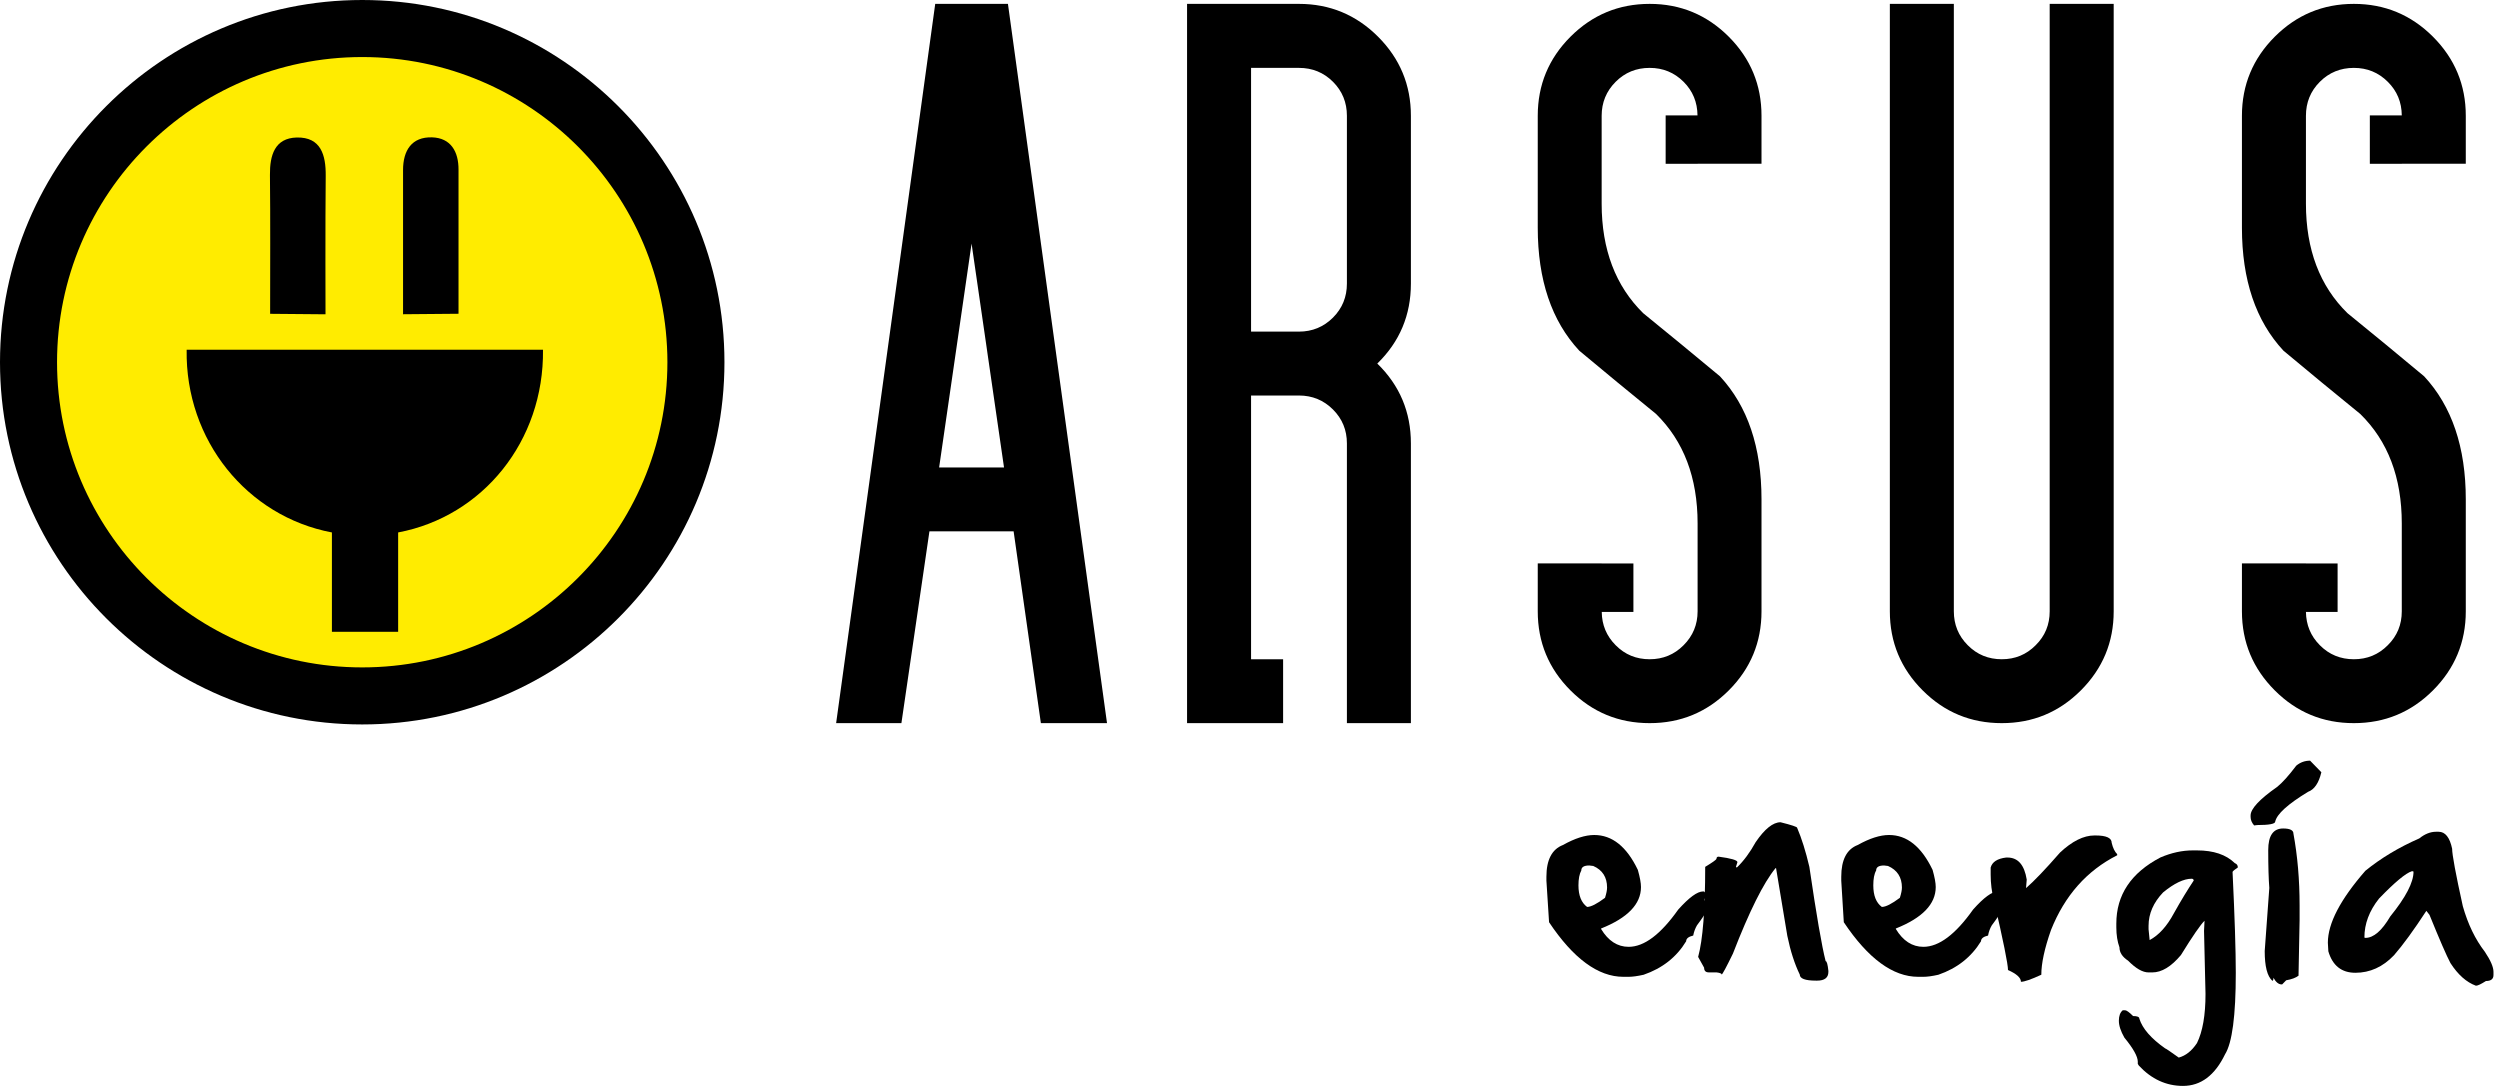
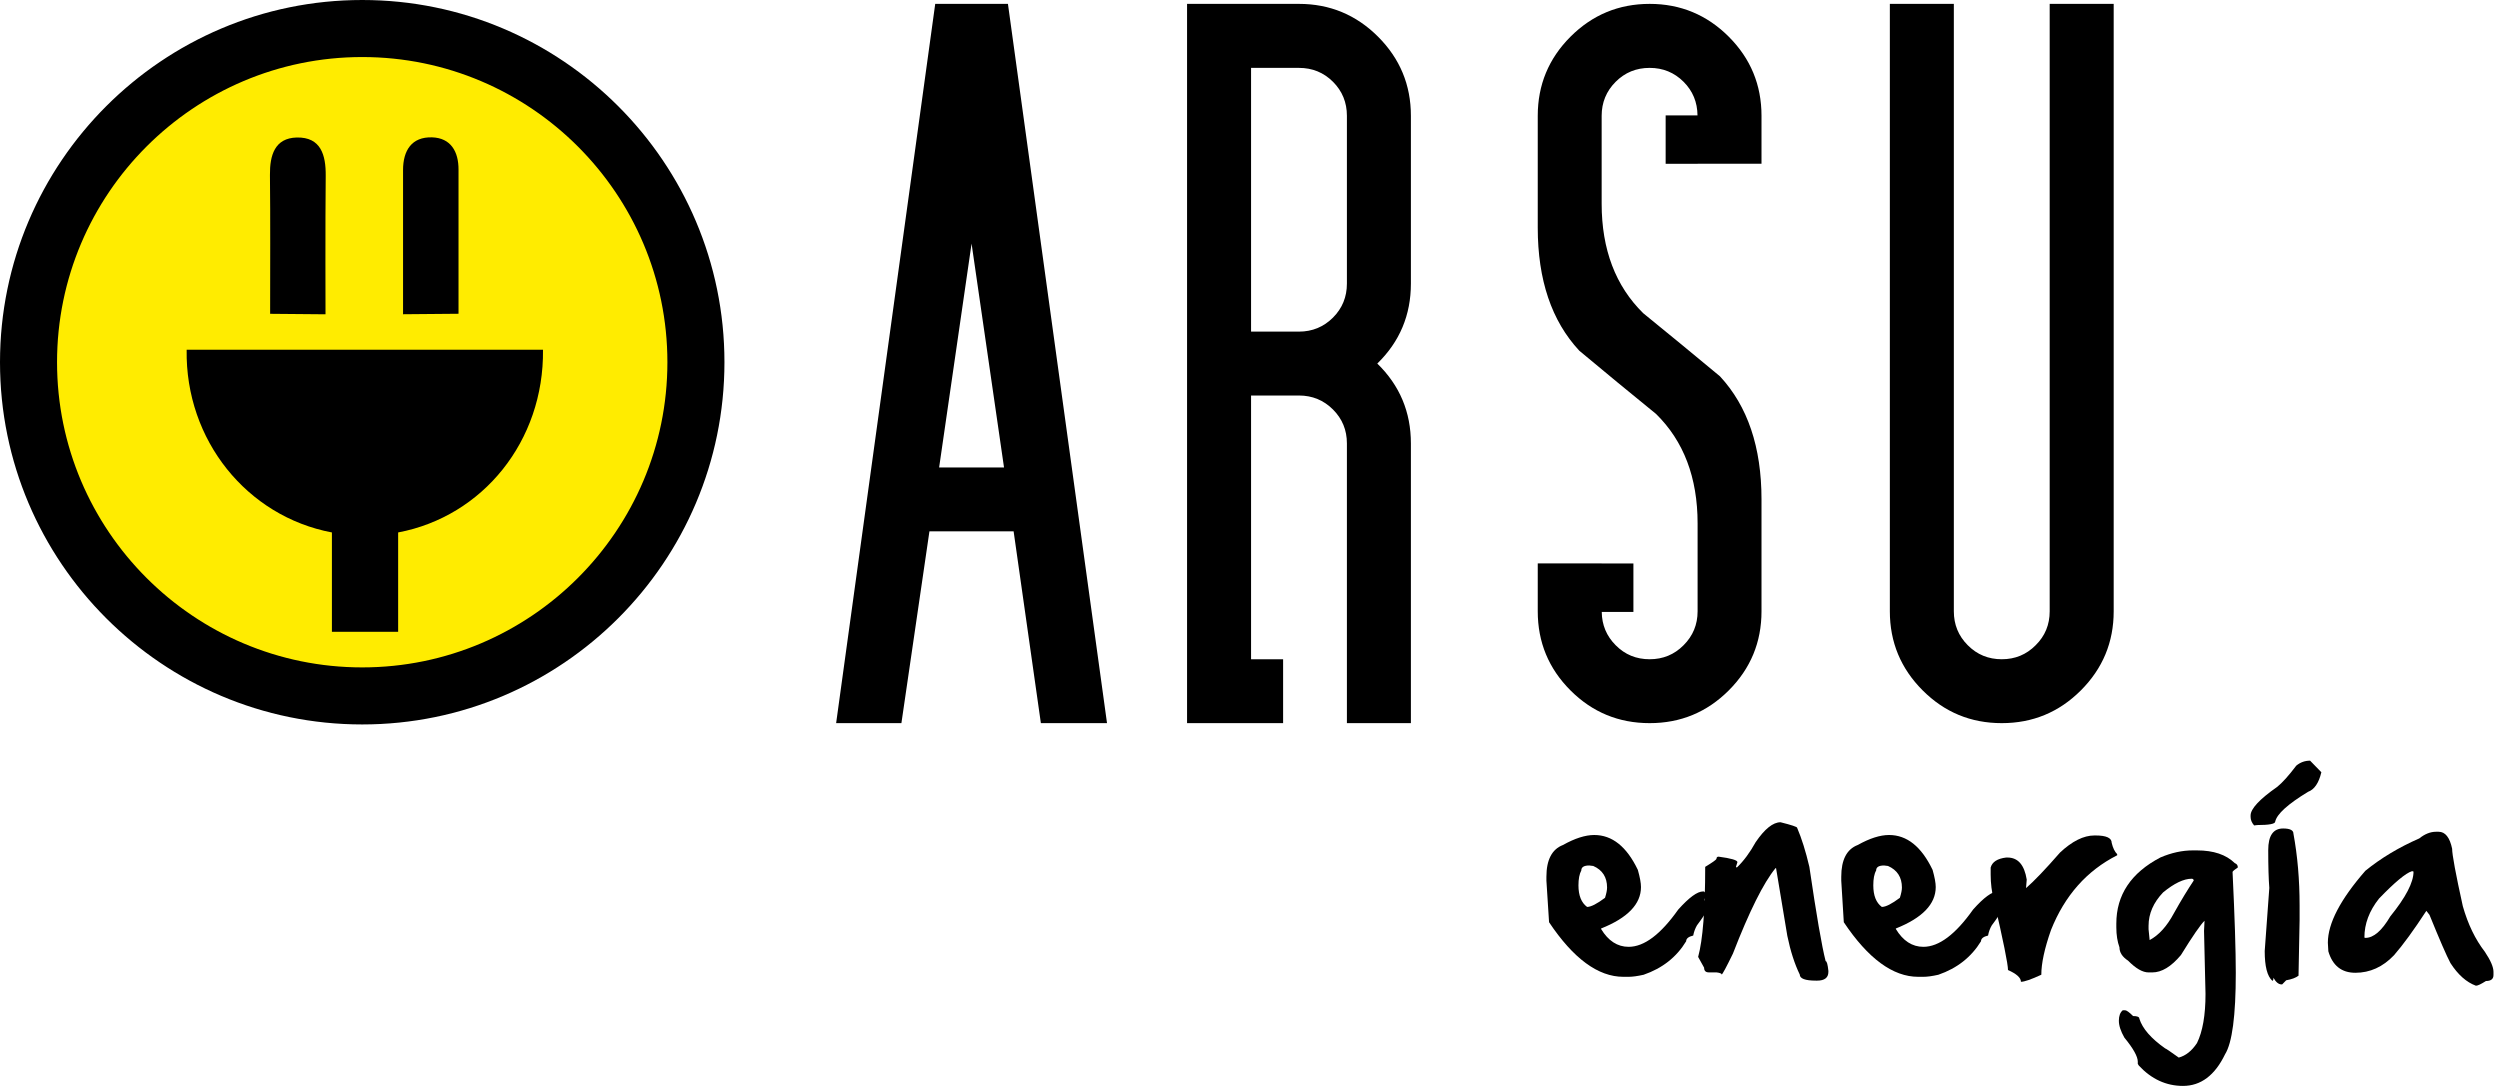
<svg xmlns="http://www.w3.org/2000/svg" width="181" height="79" viewBox="0 0 181 79" fill="none">
  <path d="M26.161 51.674C40.162 51.674 51.513 40.285 51.513 26.236C51.513 12.188 40.162 0.799 26.161 0.799C12.159 0.799 0.809 12.188 0.809 26.236C0.809 40.285 12.159 51.674 26.161 51.674Z" fill="#FFEC00" />
  <path d="M115.423 60.454C116.721 60.454 117.771 61.291 118.58 62.98C118.729 63.512 118.807 63.924 118.807 64.222C118.807 65.456 117.842 66.457 115.919 67.223V67.259C116.437 68.117 117.104 68.55 117.913 68.55C119.041 68.55 120.233 67.649 121.503 65.854C122.291 64.974 122.887 64.541 123.299 64.541H123.37L123.448 64.619V65.002L123.405 65.151C123.419 65.215 123.469 65.258 123.554 65.279C123.724 65.279 123.831 65.144 123.88 64.882H123.958V64.917C123.958 65.336 123.589 66.031 122.859 66.996C122.731 67.223 122.639 67.465 122.589 67.734C122.248 67.812 122.078 67.954 122.078 68.146C121.383 69.295 120.354 70.104 118.999 70.572C118.552 70.672 118.19 70.721 117.913 70.721H117.53C115.706 70.721 113.911 69.401 112.152 66.769L111.96 63.761V63.477C111.96 62.249 112.364 61.483 113.159 61.178C114.018 60.695 114.777 60.454 115.423 60.454ZM114.28 64.101C114.28 64.839 114.493 65.357 114.905 65.662C115.181 65.662 115.614 65.442 116.203 65.002C116.302 64.69 116.352 64.442 116.352 64.257C116.352 63.512 116.019 62.987 115.352 62.696L115.061 62.661C114.678 62.661 114.486 62.781 114.486 63.023C114.351 63.271 114.28 63.633 114.28 64.101Z" fill="black" />
  <path d="M128.912 59.531C129.707 59.73 130.111 59.865 130.111 59.929C130.438 60.695 130.736 61.639 130.998 62.76C131.509 66.237 131.899 68.507 132.176 69.586C132.261 69.586 132.325 69.82 132.375 70.288V70.366C132.375 70.785 132.098 70.998 131.559 70.998H131.481C130.693 70.998 130.303 70.849 130.303 70.558C129.934 69.798 129.629 68.862 129.402 67.755L128.586 62.852H128.55C127.678 63.916 126.649 65.981 125.464 69.039C124.981 70.033 124.705 70.543 124.648 70.558C124.648 70.48 124.52 70.43 124.272 70.401H123.725C123.491 70.401 123.378 70.288 123.378 70.061L122.945 69.281C123.285 68.039 123.456 65.868 123.456 62.76C123.974 62.447 124.243 62.256 124.272 62.185C124.272 62.078 124.321 62.022 124.428 62.022C125.336 62.142 125.79 62.277 125.79 62.419L125.684 62.76L125.719 62.802H125.755C126.251 62.327 126.698 61.717 127.11 60.972C127.763 60.014 128.366 59.531 128.912 59.531Z" fill="black" />
  <path d="M136.769 60.454C138.061 60.454 139.111 61.291 139.92 62.98C140.069 63.512 140.147 63.924 140.147 64.222C140.147 65.456 139.182 66.457 137.259 67.223V67.259C137.777 68.117 138.444 68.55 139.253 68.55C140.381 68.55 141.58 67.649 142.85 65.854C143.631 64.974 144.234 64.541 144.638 64.541H144.716L144.787 64.619V65.002L144.752 65.151C144.766 65.215 144.816 65.258 144.901 65.279C145.064 65.279 145.177 65.144 145.227 64.882H145.298V64.917C145.298 65.336 144.936 66.031 144.205 66.996C144.071 67.223 143.985 67.465 143.936 67.734C143.595 67.812 143.425 67.954 143.425 68.146C142.722 69.295 141.694 70.104 140.338 70.572C139.898 70.672 139.536 70.721 139.253 70.721H138.877C137.046 70.721 135.251 69.401 133.491 66.769L133.307 63.761V63.477C133.307 62.249 133.704 61.483 134.499 61.178C135.364 60.695 136.116 60.454 136.769 60.454ZM135.627 64.101C135.627 64.839 135.833 65.357 136.244 65.662C136.528 65.662 136.961 65.442 137.55 65.002C137.649 64.69 137.699 64.442 137.699 64.257C137.699 63.512 137.358 62.987 136.691 62.696L136.407 62.661C136.024 62.661 135.833 62.781 135.833 63.023C135.691 63.271 135.627 63.633 135.627 64.101Z" fill="black" />
  <path d="M151.723 60.488C152.496 60.488 152.886 60.666 152.886 61.02C152.972 61.389 153.106 61.666 153.284 61.843V61.922C151.084 63.036 149.488 64.838 148.494 67.328C148.026 68.662 147.792 69.741 147.792 70.571C147.054 70.912 146.564 71.082 146.316 71.082C146.316 70.791 146.004 70.507 145.379 70.23C145.379 69.805 145.039 68.123 144.358 65.186C144.202 64.582 144.124 63.958 144.124 63.319V62.809C144.237 62.404 144.606 62.163 145.245 62.085H145.337C146.103 62.085 146.564 62.617 146.735 63.681L146.685 64.299C147.26 63.802 148.083 62.943 149.147 61.723C150.027 60.9 150.857 60.488 151.631 60.488H151.723Z" fill="black" />
  <path d="M159.061 61.569C160.26 61.569 161.169 61.874 161.8 62.492C161.942 62.541 162.02 62.648 162.02 62.804C161.793 62.953 161.665 63.066 161.637 63.123C161.793 66.394 161.871 68.835 161.871 70.439C161.871 73.546 161.609 75.512 161.091 76.335C160.353 77.861 159.338 78.62 158.047 78.62C156.833 78.62 155.769 78.13 154.854 77.151L154.776 77.023V76.867C154.776 76.498 154.456 75.916 153.804 75.122C153.541 74.66 153.406 74.256 153.406 73.901C153.406 73.554 153.498 73.298 153.69 73.142H153.853C153.96 73.142 154.158 73.284 154.435 73.561C154.74 73.561 154.889 73.625 154.889 73.752C155.116 74.476 155.741 75.186 156.755 75.902C156.791 75.902 157.124 76.122 157.742 76.569C158.245 76.434 158.685 76.087 159.061 75.519C159.473 74.682 159.679 73.497 159.679 71.964L159.572 67.402L159.608 66.664C159.331 66.926 158.756 67.757 157.898 69.147C157.195 69.985 156.507 70.403 155.826 70.403H155.556C155.123 70.403 154.634 70.119 154.073 69.552C153.662 69.282 153.449 68.963 153.449 68.587C153.3 68.175 153.222 67.693 153.222 67.139V66.87C153.222 64.791 154.286 63.194 156.415 62.08C157.209 61.74 157.99 61.569 158.749 61.569H159.061ZM155.556 67.281L155.634 68.062C156.308 67.7 156.89 67.054 157.387 66.125C157.919 65.174 158.401 64.386 158.827 63.748C158.813 63.663 158.763 63.62 158.678 63.62C158.11 63.62 157.415 63.946 156.606 64.613C155.911 65.344 155.556 66.146 155.556 67.026V67.281Z" fill="black" />
  <path d="M165.299 59.982C165.795 59.982 166.044 60.11 166.044 60.351C166.342 61.969 166.491 63.7 166.491 65.552V66.631L166.413 70.64C166.221 70.789 165.923 70.902 165.519 70.973L165.228 71.271H165.185C164.972 71.271 164.774 71.108 164.596 70.789C164.596 70.938 164.568 71.009 164.518 71.009C164.149 70.682 163.965 69.966 163.965 68.859L164.298 64.289C164.248 63.644 164.22 62.728 164.22 61.543C164.22 60.5 164.582 59.982 165.299 59.982ZM167.25 55.072L168.066 55.91C167.881 56.697 167.555 57.165 167.101 57.329C165.632 58.223 164.844 58.939 164.724 59.486C164.724 59.649 164.291 59.734 163.425 59.734L163.198 59.762C163.028 59.564 162.943 59.358 162.943 59.145V59.039C162.943 58.563 163.581 57.868 164.873 56.967C165.242 56.669 165.703 56.158 166.249 55.434C166.54 55.193 166.874 55.072 167.25 55.072Z" fill="black" />
  <path d="M176.555 60.219C177.037 60.219 177.363 60.63 177.534 61.446C177.534 61.872 177.789 63.256 178.307 65.604C178.676 66.91 179.208 68.01 179.904 68.911C180.322 69.535 180.528 70.018 180.528 70.358V70.592C180.528 70.883 180.344 71.025 179.982 71.025C179.627 71.252 179.386 71.366 179.258 71.366C178.57 71.117 177.952 70.564 177.413 69.727C177.129 69.195 176.625 68.031 175.895 66.236L175.668 65.945C174.766 67.328 173.986 68.4 173.326 69.159C172.517 70.01 171.581 70.429 170.53 70.429C169.53 70.429 168.877 69.911 168.572 68.875L168.537 68.251C168.537 66.853 169.445 65.115 171.254 63.043C172.382 62.127 173.681 61.347 175.157 60.701C175.554 60.382 175.959 60.219 176.37 60.219H176.555ZM171.219 67.903H171.254C171.85 67.903 172.446 67.385 173.056 66.349C174.178 64.966 174.738 63.887 174.738 63.114L174.703 63.078H174.617C174.178 63.213 173.383 63.873 172.24 65.058C171.531 65.952 171.183 66.888 171.183 67.868L171.219 67.903Z" fill="black" />
  <path d="M26.225 48.32C14.042 48.32 4.13 38.408 4.13 26.225C4.13 14.042 14.042 4.13 26.225 4.13C38.408 4.13 48.32 14.042 48.32 26.225C48.32 38.408 38.408 48.32 26.225 48.32ZM26.225 0C11.764 0 0 11.764 0 26.225C0 40.686 11.764 52.45 26.225 52.45C40.686 52.45 52.45 40.686 52.45 26.225C52.45 11.764 40.686 0 26.225 0Z" fill="black" />
  <path d="M33.197 22.716V21.105C33.197 18.167 33.19 15.223 33.197 12.285C33.204 10.966 32.63 9.986 31.281 9.944C29.806 9.901 29.181 10.895 29.181 12.314C29.188 12.981 29.181 13.648 29.181 14.315V22.609V22.751" fill="black" />
  <path d="M23.567 22.755C23.567 22.755 23.546 15.986 23.582 12.729C23.596 11.225 23.234 9.919 21.488 9.955C19.885 9.997 19.53 11.246 19.544 12.672C19.58 15.936 19.558 19.2 19.558 22.72" fill="black" />
  <path d="M39.313 25.323H13.514C13.408 31.872 17.892 37.393 24.03 38.549V45.744H28.826C28.826 44.595 28.826 38.741 28.826 38.549C34.957 37.393 39.391 31.929 39.313 25.323Z" fill="black" />
  <path d="M72.691 33.843L70.342 17.637L67.993 33.843H72.691ZM80.148 52.355H75.359L73.386 38.469H67.291L65.262 52.355H60.536L67.71 0.281H72.975L80.148 52.355Z" fill="black" />
  <path d="M153.031 44.259C153.031 46.494 152.236 48.403 150.654 49.985C149.072 51.568 147.163 52.355 144.928 52.355C142.686 52.355 140.784 51.568 139.202 49.985C137.619 48.403 136.825 46.494 136.825 44.259V0.281H141.458V44.259C141.458 45.224 141.792 46.04 142.466 46.714C143.14 47.395 143.963 47.729 144.928 47.729C145.893 47.729 146.709 47.395 147.383 46.714C148.064 46.04 148.397 45.224 148.397 44.259V0.281H153.031V44.259Z" fill="black" />
-   <path d="M171.576 11.861H173.896V11.854H178.523V8.384C178.523 6.149 177.728 4.241 176.146 2.658C174.563 1.076 172.655 0.281 170.419 0.281C168.177 0.281 166.276 1.076 164.693 2.658C163.111 4.241 162.316 6.149 162.316 8.384V16.487C162.316 20.262 163.317 23.235 165.325 25.392C167.177 26.939 169.029 28.465 170.881 29.969C172.889 31.934 173.889 34.574 173.889 37.895V44.259C173.889 45.224 173.556 46.04 172.875 46.714C172.2 47.395 171.384 47.729 170.419 47.729C169.454 47.729 168.631 47.395 167.957 46.714C167.297 46.054 166.964 45.245 166.95 44.302H169.242V40.797H166.95V40.789H162.316V44.259C162.316 46.494 163.111 48.403 164.693 49.985C166.276 51.568 168.177 52.355 170.419 52.355C172.655 52.355 174.563 51.568 176.146 49.985C177.728 48.403 178.523 46.494 178.523 44.259V36.156C178.523 32.374 177.515 29.408 175.507 27.244C173.662 25.704 171.81 24.179 169.958 22.675C167.95 20.709 166.95 18.063 166.95 14.749V8.384C166.95 7.419 167.283 6.596 167.957 5.922C168.631 5.248 169.454 4.915 170.419 4.915C171.384 4.915 172.2 5.248 172.875 5.922C173.549 6.589 173.882 7.405 173.889 8.356H171.576V11.861Z" fill="black" />
  <path d="M120.593 11.861H122.913V11.854H127.533V8.384C127.533 6.149 126.745 4.241 125.163 2.658C123.58 1.076 121.672 0.281 119.437 0.281C117.194 0.281 115.286 1.076 113.703 2.658C112.121 4.241 111.333 6.149 111.333 8.384V16.487C111.333 20.262 112.334 23.235 114.342 25.392C116.194 26.939 118.046 28.465 119.898 29.969C121.899 31.934 122.906 34.574 122.906 37.895V44.259C122.906 45.224 122.566 46.04 121.892 46.714C121.218 47.395 120.394 47.729 119.437 47.729C118.464 47.729 117.648 47.395 116.974 46.714C116.315 46.054 115.974 45.245 115.967 44.302H118.259V40.797H115.96V40.789H111.333V44.259C111.333 46.494 112.121 48.403 113.703 49.985C115.286 51.568 117.194 52.355 119.437 52.355C121.672 52.355 123.58 51.568 125.163 49.985C126.745 48.403 127.533 46.494 127.533 44.259V36.156C127.533 32.374 126.532 29.408 124.524 27.244C122.672 25.704 120.82 24.179 118.968 22.675C116.967 20.709 115.96 18.063 115.96 14.749V8.384C115.96 7.419 116.3 6.596 116.974 5.922C117.648 5.248 118.464 4.915 119.437 4.915C120.394 4.915 121.218 5.248 121.892 5.922C122.559 6.589 122.892 7.405 122.899 8.356H120.593V11.861Z" fill="black" />
  <path d="M97.516 20.532C97.516 21.497 97.183 22.32 96.509 22.994C95.835 23.668 95.011 24.009 94.046 24.009H90.577V4.915H94.046C95.011 4.915 95.835 5.248 96.509 5.922C97.183 6.596 97.516 7.419 97.516 8.384V20.532ZM102.149 8.384C102.149 6.149 101.355 4.241 99.772 2.658C98.19 1.076 96.281 0.281 94.046 0.281H85.943V52.355H92.897V48.85V47.729H90.577V28.635H94.046C95.011 28.635 95.835 28.975 96.509 29.649C97.183 30.324 97.516 31.14 97.516 32.105V52.355H102.149V32.105C102.149 29.834 101.341 27.904 99.716 26.322C101.341 24.739 102.149 22.809 102.149 20.532V8.384Z" fill="black" />
</svg>